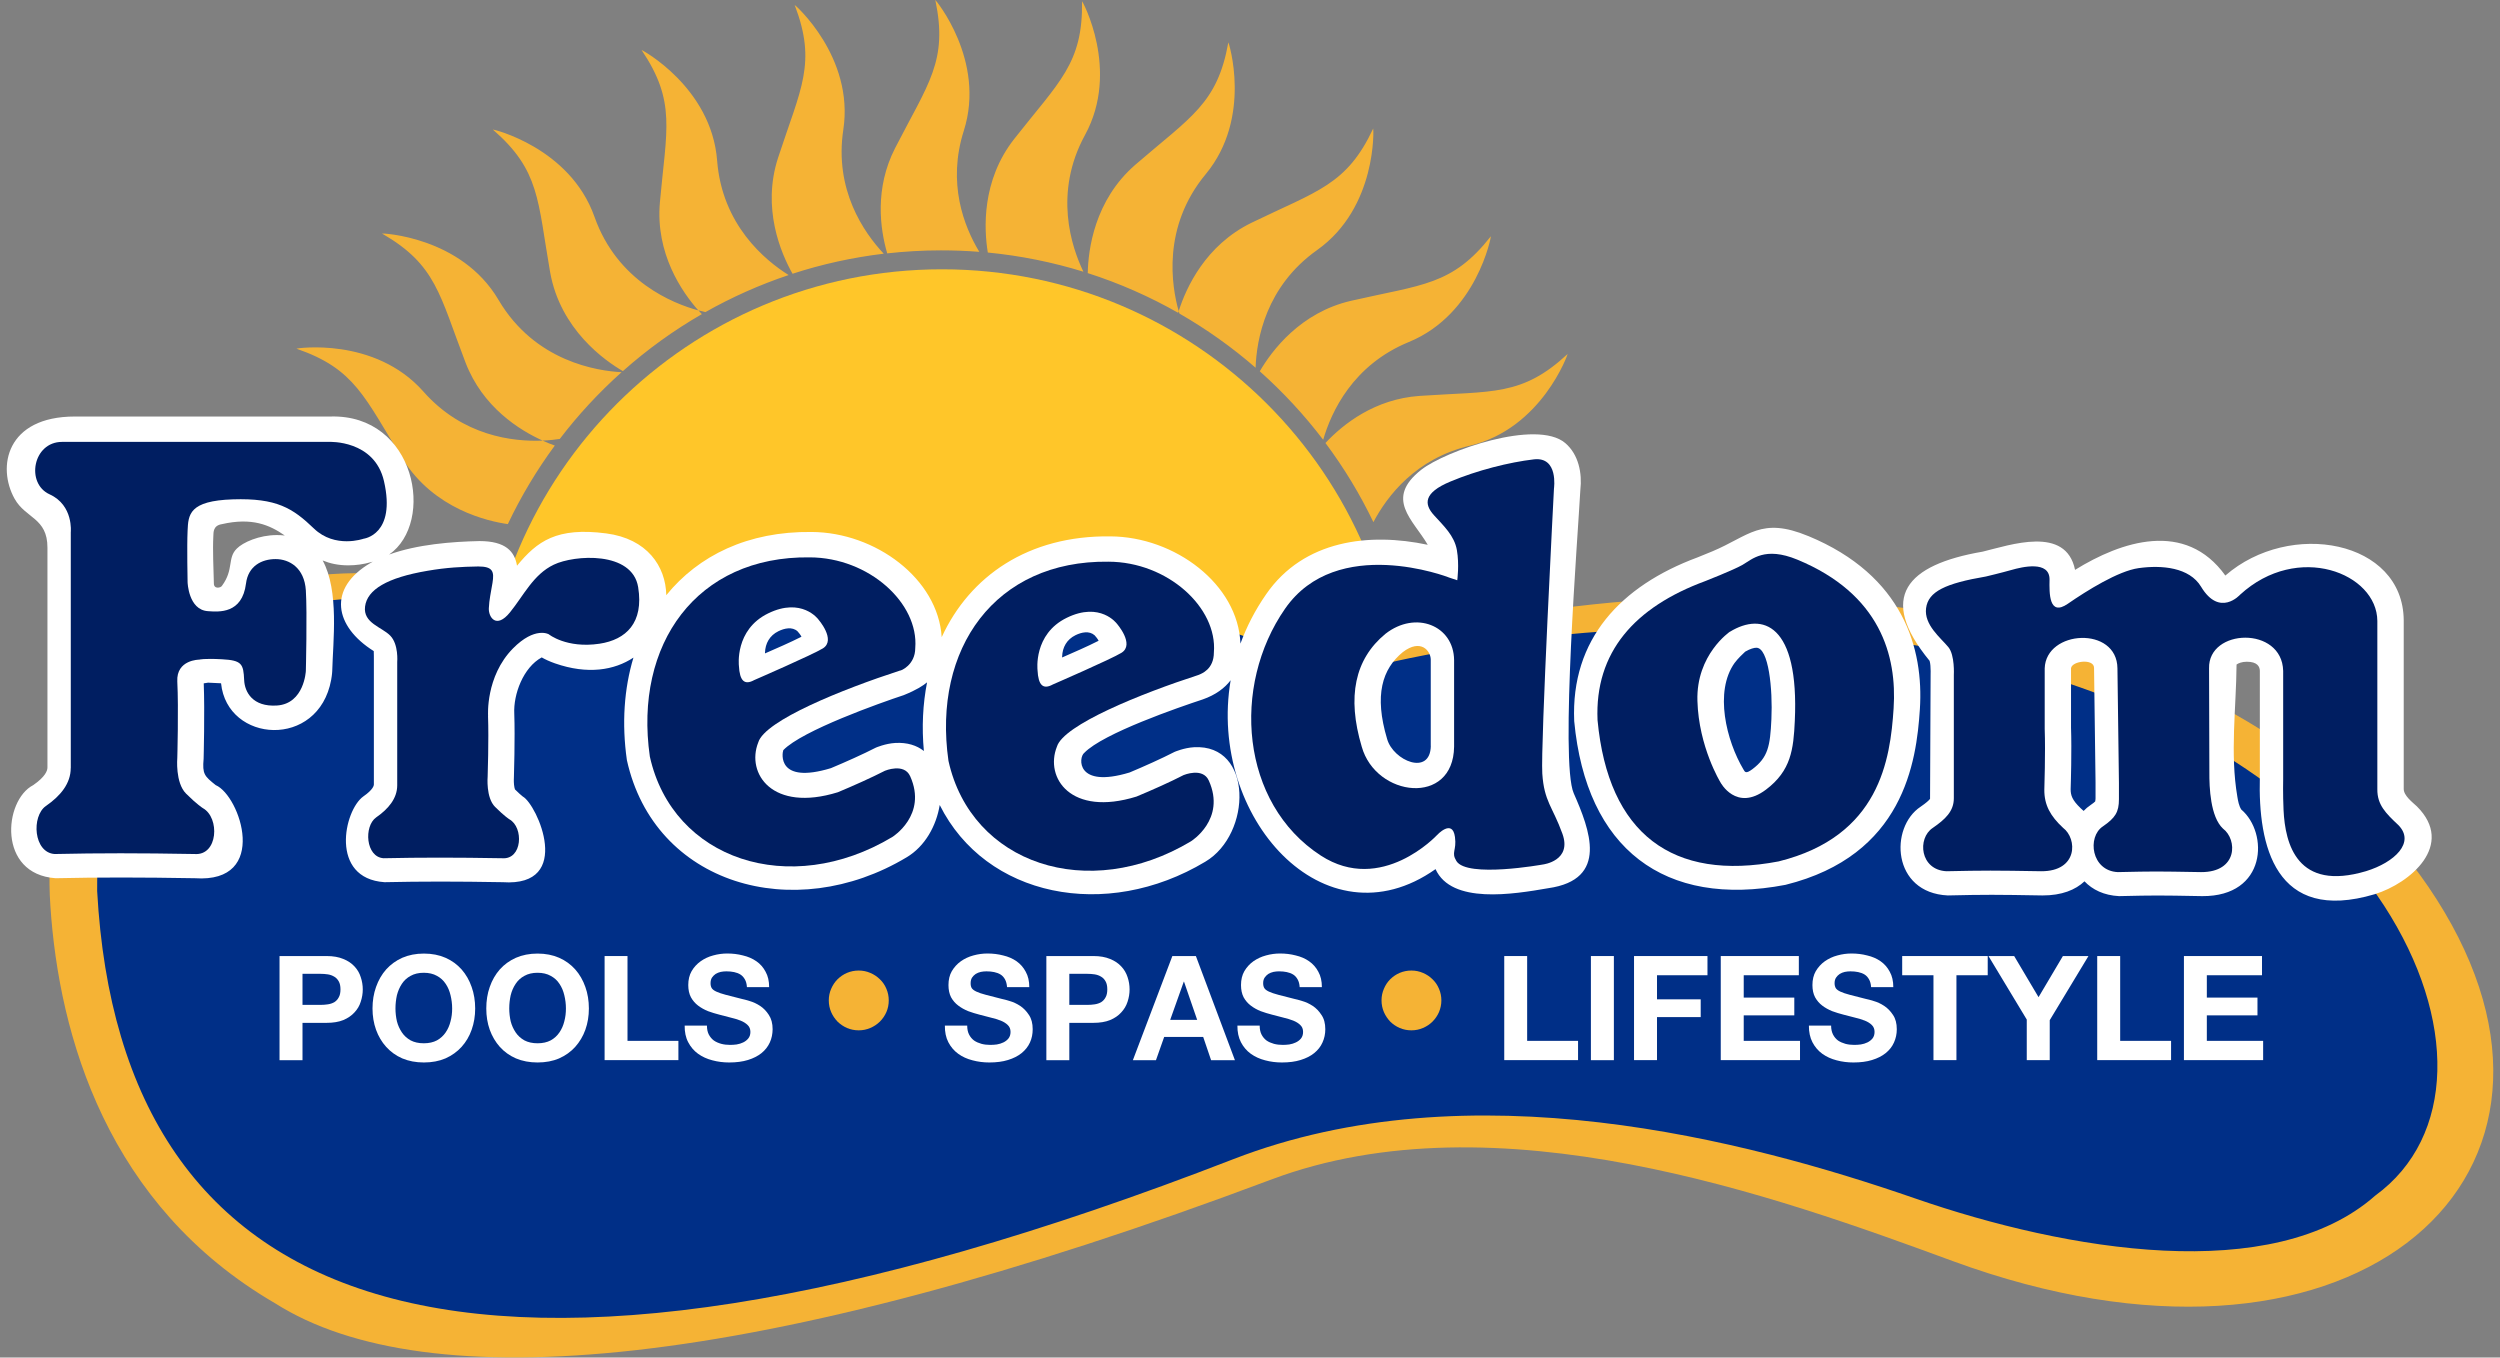
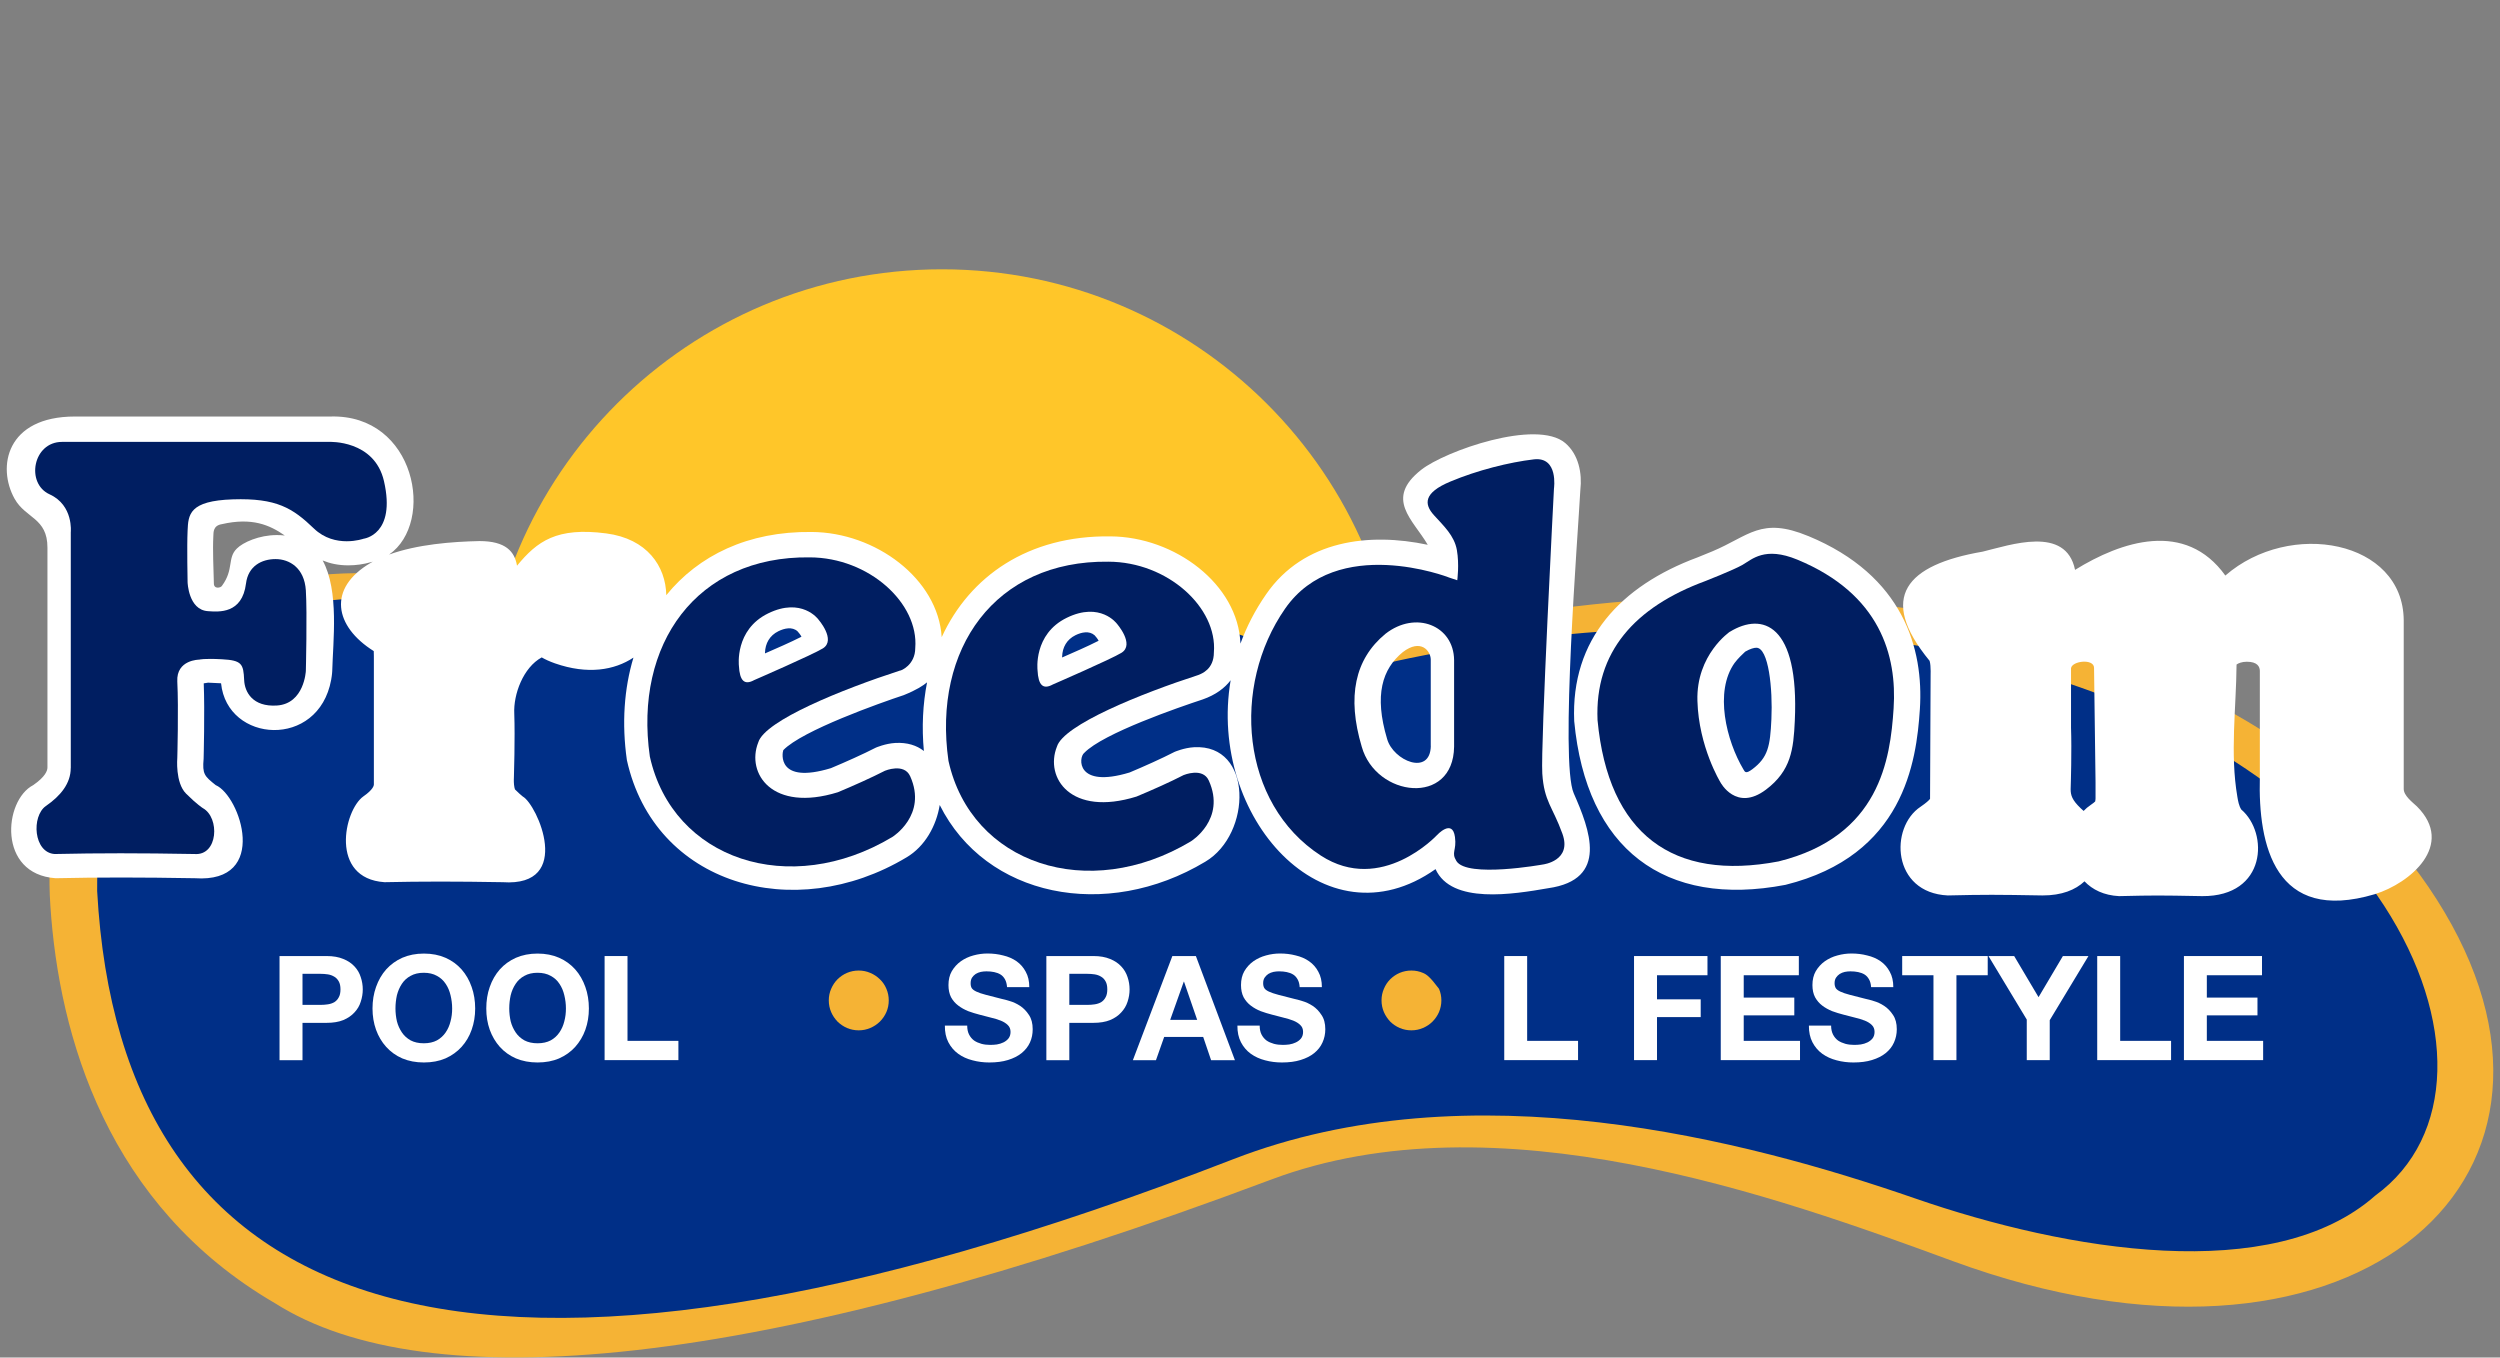
<svg xmlns="http://www.w3.org/2000/svg" width="186" height="101" viewBox="0 0 186 101" fill="none">
  <rect x="0" y="0" width="186" height="101" fill="#808080" stroke="none" />
  <g clip-path="url(#clip0_1_568)">
    <path fill-rule="evenodd" clip-rule="evenodd" d="M35.907 54.116C35.907 35.296 51.207 20.036 70.076 20.036C88.946 20.036 104.245 35.296 104.245 54.116C104.245 72.936 88.946 88.195 70.076 88.195C51.207 88.195 35.907 72.936 35.907 54.116Z" fill="#FFC629" />
-     <path d="M80.929 20.322C80.961 18.613 81.409 14.905 84.475 12.252C88.585 8.696 90.576 7.724 91.389 3.15C91.398 3.095 93.208 8.733 89.703 12.961C86.438 16.899 87.172 21.307 87.694 23.15C88.244 21.413 89.685 18.24 93.125 16.568C98.02 14.191 100.195 13.767 102.167 9.562C102.19 9.511 102.477 15.425 97.993 18.604C94.187 21.303 93.49 25.232 93.416 27.36C91.67 25.84 89.772 24.49 87.75 23.329L87.694 23.15L87.657 23.274C85.538 22.067 83.284 21.072 80.924 20.317L80.929 20.322ZM58.965 20.368C58.102 18.838 56.661 15.49 57.894 11.722C59.579 6.563 60.785 4.707 59.122 0.368C59.104 0.318 63.565 4.219 62.743 9.645C62.064 14.117 64.262 17.291 65.749 18.875C63.412 19.156 61.14 19.658 58.965 20.368ZM66.008 18.848C65.472 17.001 65.066 14.011 66.594 11.022C69.07 6.19 70.547 4.541 69.587 -6.87938e-05C69.573 -0.051 73.374 4.495 71.707 9.728C70.469 13.615 71.707 16.83 72.861 18.737C71.924 18.663 70.977 18.627 70.016 18.627C68.659 18.627 67.319 18.705 66.003 18.852L66.008 18.848ZM37.787 38.994C36.314 38.787 32.3 37.889 29.982 34.176C27.105 29.57 26.449 27.456 22.053 25.941C22.002 25.922 27.867 25.02 31.506 29.137C34.434 32.454 38.179 32.873 40.373 32.781C38.641 31.998 35.907 30.294 34.633 26.968C32.688 21.897 32.453 19.7 28.421 17.374C28.375 17.346 34.305 17.576 37.089 22.311C39.8 26.922 44.488 27.604 46.247 27.691C44.562 29.197 43.019 30.86 41.648 32.656C41.333 32.707 40.895 32.758 40.368 32.781C40.719 32.942 41.029 33.062 41.278 33.149C39.934 34.973 38.761 36.931 37.782 38.994H37.787ZM46.339 27.608C45.042 26.857 41.68 24.527 40.927 20.234C39.99 14.886 40.179 12.685 36.665 9.636C36.623 9.599 42.4 10.953 44.229 16.13C45.933 20.953 50.099 22.592 51.955 23.094C50.745 21.731 48.759 18.866 49.096 15.062C49.577 9.654 50.329 7.577 47.734 3.722C47.702 3.676 52.934 6.476 53.354 11.948C53.724 16.724 56.906 19.359 58.674 20.464C56.513 21.188 54.444 22.113 52.486 23.219C52.343 23.186 52.163 23.145 51.96 23.09C52.052 23.191 52.135 23.288 52.218 23.371C50.117 24.582 48.15 26.005 46.349 27.604L46.339 27.608ZM73.494 18.792C73.207 17.047 73.023 13.44 75.456 10.34C78.809 6.066 80.578 4.73 80.504 0.087C80.504 0.032 83.358 5.219 80.726 10.041C78.366 14.357 79.724 18.392 80.606 20.216C78.324 19.511 75.946 19.027 73.494 18.788V18.792ZM93.725 27.627C94.635 26.07 96.76 23.242 100.533 22.376C105.839 21.16 108.051 21.233 110.923 17.576C110.955 17.535 109.903 23.357 104.813 25.448C100.653 27.157 99.05 30.63 98.445 32.721C97.041 30.874 95.457 29.165 93.725 27.622V27.627ZM98.616 32.956C99.932 31.551 102.283 29.686 105.617 29.455C111.043 29.082 113.223 29.501 116.631 26.337C116.668 26.3 114.715 31.887 109.362 33.158C105.345 34.112 103.22 36.875 102.181 38.847C101.179 36.76 99.983 34.789 98.611 32.956H98.616Z" fill="#F5B335" />
    <path fill-rule="evenodd" clip-rule="evenodd" d="M37.791 44.314C37.791 44.314 72.792 55.037 104.97 47.308C137.149 39.579 169.794 47.529 181.861 67.846C193.928 88.168 174.514 104.556 145.3 93.829C132.162 89.001 111.311 81.475 94.58 87.758C56.148 102.193 31.705 104.095 20.478 96.97C7.982 89.711 4.389 77.109 3.747 67.385C2.625 50.343 15.86 38.027 37.791 44.309V44.314Z" fill="#F5B335" />
    <path fill-rule="evenodd" clip-rule="evenodd" d="M43.513 46.691C43.513 46.691 48.916 43.213 55.793 44.521C57.487 44.844 60.309 46.391 62.313 46.691C67.305 47.428 69.042 48.635 75.461 48.75C78.066 48.796 78.135 44.328 80.892 44.199C86.66 43.923 97.286 50.629 103.419 49.279C134.374 42.462 165.772 49.473 177.382 67.39C182.831 75.801 182.702 84.594 176.721 88.951C169.116 95.671 153.788 93.078 142.497 89.167C129.89 84.801 109.358 79.416 91.758 86.242C34.319 108.522 8.965 97.836 7.229 66.303C7.123 48.533 17.661 40.187 43.518 46.691H43.513Z" fill="#002F87" />
    <path d="M134.54 39.883C141.624 42.817 143.13 48.28 142.839 52.757C142.585 56.7 141.633 63.65 132.836 65.833C123.849 67.556 118.017 63.171 117.121 53.651C116.857 47.552 120.589 43.586 126.292 41.472C126.292 41.472 126.805 41.27 127.396 41.021C130.125 39.879 131.016 38.423 134.535 39.883H134.54ZM129.068 49.302C127.516 51.453 128.453 55.134 129.71 57.243C129.825 57.46 129.903 57.579 130.375 57.229C131.538 56.354 131.7 55.525 131.792 53.508C131.898 51.269 131.589 48.174 130.665 48.192C130.508 48.192 130.227 48.261 129.843 48.483C129.677 48.635 129.285 49.008 129.068 49.307V49.302ZM79.022 48.916C79.931 48.515 80.85 48.123 81.737 47.672C81.658 47.52 81.552 47.391 81.441 47.267C81.035 46.907 80.462 47.041 80.019 47.257C79.363 47.58 79.045 48.16 79.022 48.856V48.911V48.916ZM56.91 48.616C57.82 48.215 58.739 47.824 59.63 47.373C59.552 47.221 59.446 47.092 59.335 46.967C58.933 46.608 58.356 46.746 57.912 46.963C57.257 47.285 56.938 47.87 56.915 48.561V48.616H56.91ZM67.259 51.711C65.514 52.287 59.676 54.351 58.277 55.811C58.185 56.046 57.811 58.367 61.819 57.151C62.909 56.695 64.23 56.105 65.167 55.622C65.167 55.622 65.869 55.318 66.608 55.276C67.499 55.226 68.206 55.456 68.737 55.875C68.571 54.097 68.659 52.379 68.973 50.767C68.691 51.002 68.201 51.329 67.255 51.711H67.259ZM21.189 39.842C20.058 39.054 18.746 38.483 16.497 38.999C15.846 39.105 15.888 39.616 15.874 39.851C15.814 41.016 15.888 42.232 15.911 43.388C15.897 43.863 16.442 43.738 16.52 43.577C17.416 42.357 16.899 41.518 17.62 40.814C18.068 40.358 19.273 39.809 20.594 39.809C20.802 39.809 20.995 39.819 21.185 39.842H21.189ZM106.448 55.498V49.068C106.444 48.441 105.723 47.483 104.366 48.519C102.842 49.772 102.223 51.707 103.202 54.982C103.659 56.598 106.411 57.759 106.453 55.493L106.448 55.498ZM106.213 40.514C105.123 38.653 102.999 37.115 105.737 34.955C107.515 33.554 114.327 31.15 116.456 32.965C117.453 33.817 117.721 35.213 117.578 36.452C117.407 39.671 116.058 56.686 117.084 59.016C118.271 61.715 119.725 65.437 115.19 66.082C112.59 66.533 107.991 67.293 106.804 64.663C98.524 70.504 89.846 60.744 91.56 50.611C91.116 51.196 90.442 51.702 89.481 52.038C87.736 52.614 82.07 54.558 80.67 56.013C80.231 56.34 80.033 58.689 84.041 57.473C85.131 57.017 86.452 56.423 87.389 55.94C87.389 55.94 88.091 55.636 88.83 55.594C93.245 55.336 93.144 62.056 89.675 64.111C82.268 68.555 73.327 66.727 69.915 59.892C69.665 61.439 68.82 62.973 67.453 63.784C59.053 68.823 48.681 65.801 46.64 56.552C46.252 53.835 46.432 51.237 47.129 48.925C45.716 49.864 43.726 50.205 41.287 49.353C40.881 49.21 40.548 49.054 40.304 48.911C38.932 49.653 38.188 51.661 38.262 53.098C38.327 54.889 38.235 57.833 38.235 57.833C38.235 57.833 38.216 58.114 38.244 58.39C38.262 58.542 38.285 58.657 38.313 58.731C38.595 59.012 38.747 59.141 38.895 59.261C39.962 59.846 42.714 65.999 37.394 65.635C33.949 65.575 31.4 65.575 28.606 65.635C24.505 65.354 25.586 60.279 27.036 59.251C27.775 58.74 27.816 58.431 27.816 58.372V49.109C27.816 49.109 27.816 48.469 27.807 48.441C24.884 46.608 24.325 43.771 27.595 41.868L27.738 41.79L27.604 41.822C27.054 41.983 26.477 42.062 25.909 42.062C25.17 42.062 24.551 41.924 24.006 41.698C25.244 43.964 24.773 47.727 24.718 49.929C24.718 49.929 24.708 50.196 24.639 50.578C23.697 55.746 16.899 55.29 16.447 50.836C15.671 50.795 15.482 50.79 15.482 50.79L15.158 50.841C15.241 52.941 15.149 56.451 15.149 56.451C15.047 57.593 15.209 57.741 16.049 58.413C17.869 59.191 20.09 65.723 14.502 65.34C10.434 65.271 7.437 65.267 4.139 65.34C-0.202 65.041 0.27 59.546 2.472 58.413C3.377 57.787 3.53 57.335 3.53 57.105V40.74C3.53 38.52 1.909 38.58 1.087 37.11C-0.238 34.743 0.468 30.989 5.571 30.989H24.574C30.938 30.796 32.402 38.865 28.948 41.26C31.035 40.5 33.635 40.298 35.672 40.256C37.63 40.256 38.29 41.035 38.466 42.089C39.971 40.261 41.417 39.206 45.102 39.685C48.145 40.081 49.531 42.126 49.572 44.282C51.96 41.339 55.64 39.519 60.383 39.579C65.135 39.602 69.795 43.061 70.062 47.405C72.15 42.868 76.5 39.828 82.605 39.906C87.413 39.929 92.123 43.471 92.289 47.884C92.746 46.631 93.379 45.392 94.21 44.199C97.009 40.164 101.89 39.611 106.222 40.533L106.213 40.514ZM155.021 60.334C155.178 60.168 155.349 60.02 155.543 59.892C155.718 59.772 155.82 59.689 155.88 59.629C155.894 59.555 155.908 59.495 155.908 59.399V58.201L155.797 49.685C155.792 48.985 154.167 49.164 154.084 49.712V54.134C154.144 55.792 154.07 58.344 154.056 58.712C154.056 59.168 154.162 59.523 154.809 60.14C154.883 60.2 154.947 60.26 155.017 60.329L155.021 60.334ZM165.564 42.822C170.376 38.635 178.79 40.192 178.837 46.143V58.685C178.827 59.196 179.492 59.689 179.82 59.998C182.688 62.858 179.326 65.713 176.68 66.529C169.249 68.74 167.998 62.872 168.132 57.86V49.906C168.123 49.593 167.947 49.233 167.162 49.233C166.802 49.233 166.529 49.344 166.4 49.441C166.372 52.72 165.906 56.05 166.46 59.284C166.511 59.592 166.576 59.956 166.751 60.228C168.797 61.974 168.649 66.699 163.851 66.672C162.119 66.639 161.274 66.626 160.526 66.626C159.778 66.626 159.053 66.639 157.658 66.672C156.531 66.616 155.677 66.192 155.086 65.571C154.416 66.206 153.396 66.626 151.955 66.621C148.491 66.561 147.72 66.556 144.917 66.621C140.756 66.427 140.562 61.554 142.899 60.016C143.314 59.73 143.504 59.555 143.596 59.436L143.638 50.127C143.638 50.127 143.651 49.828 143.624 49.533C143.615 49.413 143.596 49.284 143.564 49.169C139.666 44.42 141.837 42.02 147.503 41.044C149.558 40.551 153.705 39.077 154.384 42.398C157.829 40.266 162.595 38.676 165.569 42.826L165.564 42.822Z" fill="white" />
    <path fill-rule="evenodd" clip-rule="evenodd" d="M5.266 57.151V39.598C5.266 39.598 5.483 37.594 3.692 36.779C1.9 35.968 2.445 32.877 4.615 32.877H24.496C24.496 32.877 27.863 32.716 28.569 35.802C29.483 39.796 27.05 40.081 27.05 40.081C27.05 40.081 24.93 40.837 23.355 39.321C21.78 37.806 20.584 37.046 17.324 37.152C14.064 37.258 14.008 38.289 13.957 39.482C13.902 40.675 13.957 43.315 13.957 43.315C13.957 43.315 14.013 45.369 15.463 45.47C16.276 45.526 18.017 45.691 18.303 43.411C18.465 42.112 19.471 41.596 20.501 41.596C21.531 41.596 22.649 42.246 22.755 43.927C22.861 45.608 22.755 49.915 22.755 49.915C22.755 49.915 22.644 52.352 20.608 52.49C18.793 52.609 18.201 51.481 18.165 50.592C18.109 49.399 18.003 49.127 16.507 49.049C15.149 48.975 14.821 49.077 14.821 49.077C14.821 49.077 13.108 49.077 13.191 50.703C13.293 52.706 13.191 56.391 13.191 56.391C13.191 56.391 13.029 58.233 13.842 59.044C14.659 59.859 15.094 60.126 15.094 60.126C16.368 60.831 16.234 63.678 14.47 63.539C10.346 63.466 7.404 63.466 4.066 63.539C2.491 63.434 2.325 60.734 3.414 59.965C4.509 59.214 5.262 58.284 5.262 57.146L5.266 57.151Z" fill="#001E61" />
-     <path fill-rule="evenodd" clip-rule="evenodd" d="M36.309 53.254C36.374 54.995 36.281 57.782 36.281 57.782C36.281 57.782 36.143 59.348 36.835 60.034C37.528 60.725 37.898 60.956 37.898 60.956C38.978 61.554 38.867 63.968 37.367 63.853C33.871 63.793 31.372 63.793 28.537 63.853C27.198 63.761 27.064 61.471 27.983 60.817C28.911 60.177 29.553 59.389 29.553 58.427V49.252C29.553 49.252 29.668 47.948 29.04 47.299C28.417 46.649 26.999 46.364 27.161 45.12C27.322 43.872 28.791 42.978 31.806 42.467C33.256 42.218 34.332 42.168 35.584 42.145C36.669 42.145 36.78 42.522 36.642 43.361C36.526 44.07 36.397 44.609 36.369 45.258C36.341 45.908 36.914 46.829 37.944 45.558C38.974 44.286 39.68 42.739 41.204 42.011C42.724 41.279 47.046 40.979 47.48 43.692C47.905 46.332 46.584 47.594 44.603 47.893C42.146 48.261 40.825 47.188 40.825 47.188C40.825 47.188 39.796 46.594 38.165 48.243C36.11 50.33 36.314 53.259 36.314 53.259L36.309 53.254Z" fill="#001E61" />
    <path fill-rule="evenodd" clip-rule="evenodd" d="M54.975 49.537C54.975 49.537 54.647 46.857 57.15 45.636C59.649 44.416 60.873 46.069 60.873 46.069C60.873 46.069 62.23 47.612 61.224 48.239C60.475 48.704 56.116 50.597 56.116 50.597C55.382 51.002 55.031 50.652 54.975 49.537ZM68.095 48.211C68.095 49.482 67.01 49.92 66.954 49.892C62.692 51.274 56.906 53.605 56.416 55.23C55.497 57.538 57.45 60.458 62.336 58.943C63.486 58.464 64.835 57.86 65.841 57.344C65.841 57.344 67.264 56.746 67.716 57.75C69.019 60.647 66.386 62.273 66.386 62.273C58.753 66.851 50.048 63.963 48.348 56.285C47.152 47.93 51.826 41.357 60.244 41.468C64.655 41.481 68.368 44.881 68.095 48.215V48.211Z" fill="#001E61" />
    <path fill-rule="evenodd" clip-rule="evenodd" d="M77.193 49.864C77.193 49.864 76.865 47.184 79.368 45.963C81.866 44.743 83.09 46.396 83.09 46.396C83.09 46.396 84.448 47.939 83.441 48.566C82.693 49.031 78.333 50.924 78.333 50.924C77.599 51.329 77.248 50.979 77.193 49.869V49.864ZM90.313 48.533C90.313 49.805 89.394 50.118 89.172 50.215C84.905 51.596 79.123 53.927 78.634 55.553C77.715 57.861 79.668 60.781 84.554 59.265C85.709 58.786 87.057 58.183 88.059 57.667C88.059 57.667 89.481 57.068 89.934 58.072C91.241 60.969 88.604 62.595 88.604 62.595C80.97 67.174 72.265 64.286 70.566 56.608C69.37 48.252 74.043 41.68 82.462 41.79C86.872 41.799 90.585 45.203 90.313 48.538V48.533Z" fill="#001E61" />
    <path fill-rule="evenodd" clip-rule="evenodd" d="M108.185 49.104V55.553C108.129 59.998 102.371 59.321 101.313 55.553C100.205 51.836 100.796 49.035 103.077 47.156C105.326 45.397 108.157 46.534 108.185 49.109V49.104ZM107.778 42.955C107.778 42.955 99.466 39.731 95.61 45.286C91.61 51.039 92.28 59.767 98.27 63.655C102.777 66.579 106.905 62.139 106.905 62.139C106.905 62.139 108.06 60.877 108.249 62.273C108.388 63.295 107.949 63.397 108.356 64.06C109.141 65.341 114.793 64.318 114.793 64.318C114.793 64.318 116.977 64.06 116.243 62.029C115.509 59.998 114.885 59.643 114.747 57.556C114.613 55.47 115.615 36.346 115.615 36.346C115.615 36.346 115.966 33.965 114.123 34.176C112.276 34.393 109.912 34.987 107.903 35.83C105.894 36.668 105.95 37.511 106.679 38.322C107.413 39.133 108.199 39.842 108.392 40.924C108.582 42.007 108.42 43.172 108.42 43.172L107.769 42.955H107.778Z" fill="#001E61" />
-     <path d="M176.874 58.731C176.865 59.873 177.493 60.5 178.426 61.375C179.728 62.674 178.153 64.166 176.033 64.815C170.907 66.34 170.016 62.803 169.896 60.265C169.841 59.062 169.868 57.962 169.868 57.962V49.915C169.785 46.557 164.276 46.746 164.354 49.726L164.377 57.446C164.368 58.588 164.451 60.771 165.389 61.647C166.474 62.462 166.502 64.898 163.759 64.885C160.258 64.825 160.397 64.825 157.566 64.885C155.585 64.792 155.275 62.264 156.453 61.485C157.381 60.845 157.649 60.421 157.649 59.459V58.261L157.538 49.726C157.51 46.557 152.213 46.857 152.126 49.726V54.226C152.19 55.967 152.098 58.754 152.098 58.754C152.089 59.896 152.55 60.716 153.488 61.587C154.573 62.402 154.601 64.838 151.858 64.82C148.357 64.76 147.655 64.76 144.824 64.82C142.843 64.728 142.626 62.37 143.799 61.596C144.727 60.956 145.365 60.361 145.365 59.394V50.219C145.365 50.219 145.448 48.74 144.958 48.146C144.386 47.451 143.139 46.493 143.3 45.249C143.462 44.006 144.741 43.407 147.757 42.891C147.757 42.891 148.898 42.619 149.66 42.403C150.422 42.186 152.513 41.67 152.486 43.135C152.467 44.111 152.43 45.899 153.844 44.922C155.257 43.946 157.598 42.481 159.113 42.269C160.849 42.025 162.895 42.218 163.759 43.651C165.144 45.954 166.663 44.245 166.663 44.245C170.953 40.316 176.851 42.647 176.874 46.198V58.726V58.731Z" fill="#001E61" />
    <path fill-rule="evenodd" clip-rule="evenodd" d="M128.707 46.995C128.707 46.995 126.186 48.704 126.288 52.14C126.384 55.576 128.001 58.206 128.001 58.206C128.001 58.206 129.165 60.417 131.381 58.754C133.265 57.34 133.436 55.728 133.533 53.646C133.87 46.401 131.113 45.535 128.712 46.999L128.707 46.995ZM140.885 52.688C141.139 48.796 139.902 44.194 133.723 41.638C131.293 40.634 130.351 41.62 129.645 42.025C128.98 42.407 126.865 43.236 126.865 43.236C121.623 45.171 118.64 48.515 118.857 53.577C119.651 62.056 124.459 65.594 132.333 64.088C139.851 62.222 140.64 56.506 140.885 52.693V52.688Z" fill="#001E61" />
    <path fill-rule="evenodd" clip-rule="evenodd" d="M22.506 74.773V72.452H23.831C24.025 72.452 24.214 72.466 24.394 72.493C24.574 72.521 24.732 72.581 24.875 72.668C25.013 72.747 25.119 72.867 25.203 73.014C25.29 73.166 25.332 73.364 25.332 73.608C25.332 73.852 25.29 74.055 25.203 74.202C25.124 74.354 25.013 74.474 24.875 74.562C24.736 74.64 24.579 74.695 24.394 74.723C24.214 74.75 24.025 74.764 23.831 74.764H22.506V74.773ZM20.797 71.13V78.877H22.506V76.1H24.302C24.787 76.1 25.203 76.031 25.544 75.893C25.881 75.75 26.158 75.561 26.371 75.326C26.588 75.096 26.745 74.833 26.837 74.534C26.939 74.23 26.99 73.921 26.99 73.613C26.99 73.304 26.939 72.986 26.837 72.692C26.745 72.397 26.588 72.13 26.371 71.899C26.158 71.669 25.886 71.485 25.544 71.347C25.203 71.204 24.787 71.13 24.302 71.13H20.797Z" fill="white" />
    <path fill-rule="evenodd" clip-rule="evenodd" d="M29.423 75.031C29.423 74.691 29.46 74.364 29.53 74.046C29.613 73.728 29.733 73.447 29.899 73.198C30.065 72.945 30.282 72.747 30.55 72.604C30.818 72.452 31.146 72.374 31.529 72.374C31.913 72.374 32.24 72.452 32.508 72.604C32.776 72.747 32.993 72.945 33.159 73.198C33.326 73.442 33.446 73.728 33.52 74.046C33.598 74.364 33.64 74.695 33.64 75.031C33.64 75.368 33.603 75.676 33.52 75.985C33.446 76.289 33.326 76.565 33.159 76.809C32.993 77.054 32.776 77.256 32.508 77.404C32.24 77.546 31.913 77.62 31.529 77.62C31.146 77.62 30.818 77.546 30.55 77.404C30.282 77.252 30.061 77.054 29.899 76.809C29.733 76.561 29.608 76.289 29.53 75.985C29.46 75.676 29.423 75.354 29.423 75.031ZM27.715 75.031C27.715 75.598 27.802 76.123 27.978 76.616C28.153 77.1 28.403 77.523 28.731 77.887C29.059 78.251 29.456 78.537 29.927 78.744C30.407 78.947 30.943 79.048 31.538 79.048C32.134 79.048 32.675 78.947 33.146 78.744C33.617 78.532 34.018 78.246 34.342 77.887C34.669 77.523 34.919 77.104 35.09 76.616C35.265 76.123 35.353 75.598 35.353 75.031C35.353 74.465 35.265 73.917 35.09 73.429C34.919 72.931 34.665 72.494 34.342 72.125C34.014 71.757 33.617 71.466 33.146 71.259C32.675 71.052 32.139 70.946 31.538 70.946C30.938 70.946 30.407 71.052 29.927 71.259C29.456 71.471 29.059 71.761 28.731 72.125C28.403 72.494 28.153 72.931 27.978 73.429C27.802 73.921 27.715 74.456 27.715 75.031Z" fill="white" />
    <path fill-rule="evenodd" clip-rule="evenodd" d="M37.888 75.031C37.888 74.691 37.925 74.364 37.995 74.046C38.073 73.728 38.198 73.447 38.364 73.198C38.53 72.945 38.747 72.747 39.015 72.604C39.283 72.452 39.611 72.374 39.994 72.374C40.377 72.374 40.705 72.452 40.973 72.604C41.241 72.747 41.463 72.945 41.624 73.198C41.791 73.442 41.911 73.728 41.985 74.046C42.063 74.364 42.105 74.695 42.105 75.031C42.105 75.368 42.068 75.676 41.985 75.985C41.911 76.289 41.791 76.565 41.624 76.809C41.458 77.054 41.241 77.256 40.973 77.404C40.705 77.546 40.377 77.62 39.994 77.62C39.611 77.62 39.283 77.546 39.015 77.404C38.747 77.252 38.526 77.054 38.364 76.809C38.198 76.561 38.073 76.289 37.995 75.985C37.925 75.676 37.888 75.354 37.888 75.031ZM36.18 75.031C36.18 75.598 36.263 76.123 36.438 76.616C36.614 77.1 36.863 77.523 37.186 77.887C37.514 78.251 37.911 78.537 38.383 78.744C38.863 78.947 39.398 79.048 39.994 79.048C40.59 79.048 41.135 78.947 41.601 78.744C42.077 78.532 42.474 78.246 42.797 77.887C43.121 77.523 43.375 77.104 43.55 76.616C43.726 76.123 43.813 75.598 43.813 75.031C43.813 74.465 43.726 73.917 43.55 73.429C43.375 72.931 43.125 72.494 42.797 72.125C42.469 71.757 42.072 71.466 41.601 71.259C41.13 71.052 40.594 70.946 39.994 70.946C39.394 70.946 38.863 71.052 38.383 71.259C37.911 71.471 37.51 71.761 37.186 72.125C36.863 72.494 36.609 72.931 36.438 73.429C36.263 73.921 36.18 74.456 36.18 75.031Z" fill="white" />
    <path fill-rule="evenodd" clip-rule="evenodd" d="M44.982 71.13V78.873H50.473V77.44H46.686V71.13H44.982Z" fill="white" />
-     <path fill-rule="evenodd" clip-rule="evenodd" d="M52.592 76.303H50.939C50.934 76.782 51.017 77.192 51.202 77.542C51.382 77.887 51.627 78.177 51.932 78.398C52.246 78.624 52.602 78.785 52.999 78.887C53.405 78.997 53.821 79.048 54.25 79.048C54.781 79.048 55.243 78.988 55.645 78.864C56.051 78.739 56.384 78.569 56.656 78.352C56.933 78.127 57.136 77.864 57.275 77.56C57.414 77.256 57.478 76.929 57.483 76.575C57.483 76.142 57.386 75.787 57.201 75.51C57.021 75.23 56.804 75.004 56.55 74.838C56.296 74.672 56.037 74.552 55.779 74.479C55.525 74.4 55.326 74.345 55.183 74.318C54.694 74.193 54.301 74.092 53.996 74.014C53.701 73.935 53.465 73.857 53.29 73.774C53.123 73.696 53.008 73.608 52.953 73.516C52.892 73.419 52.865 73.3 52.865 73.148C52.865 72.982 52.902 72.844 52.971 72.733C53.045 72.627 53.137 72.535 53.243 72.461C53.359 72.388 53.488 72.342 53.622 72.309C53.761 72.282 53.899 72.268 54.038 72.268C54.246 72.268 54.44 72.286 54.615 72.323C54.795 72.36 54.952 72.42 55.091 72.507C55.225 72.595 55.335 72.715 55.419 72.867C55.506 73.019 55.557 73.207 55.571 73.442H57.224C57.224 72.991 57.136 72.613 56.961 72.3C56.795 71.982 56.569 71.72 56.273 71.517C55.982 71.314 55.65 71.172 55.271 71.084C54.901 70.987 54.513 70.941 54.107 70.941C53.761 70.941 53.41 70.987 53.063 71.084C52.712 71.176 52.403 71.324 52.13 71.517C51.853 71.715 51.627 71.959 51.456 72.254C51.29 72.544 51.207 72.89 51.207 73.286C51.207 73.641 51.272 73.945 51.406 74.198C51.544 74.447 51.719 74.649 51.937 74.815C52.154 74.981 52.403 75.119 52.675 75.23C52.953 75.331 53.234 75.418 53.525 75.492C53.807 75.57 54.084 75.644 54.361 75.709C54.638 75.773 54.883 75.851 55.1 75.934C55.317 76.022 55.492 76.132 55.622 76.261C55.76 76.39 55.83 76.561 55.83 76.773C55.83 76.966 55.779 77.132 55.672 77.261C55.571 77.385 55.446 77.482 55.294 77.556C55.142 77.629 54.98 77.68 54.804 77.708C54.629 77.731 54.467 77.74 54.315 77.74C54.089 77.74 53.871 77.717 53.664 77.662C53.451 77.602 53.267 77.523 53.109 77.413C52.957 77.298 52.832 77.15 52.736 76.971C52.643 76.791 52.597 76.57 52.597 76.307L52.592 76.303Z" fill="white" />
    <path fill-rule="evenodd" clip-rule="evenodd" d="M61.662 74.428C61.662 74.737 61.722 75.027 61.838 75.299C61.953 75.566 62.115 75.801 62.313 76.008C62.517 76.206 62.747 76.363 63.015 76.482C63.288 76.597 63.579 76.657 63.888 76.657C64.198 76.657 64.484 76.597 64.747 76.482C65.024 76.367 65.26 76.206 65.463 76.008C65.671 75.801 65.832 75.561 65.948 75.299C66.068 75.022 66.123 74.732 66.123 74.428C66.123 74.124 66.063 73.834 65.948 73.567C65.832 73.29 65.671 73.055 65.463 72.857C65.26 72.659 65.024 72.498 64.747 72.383C64.484 72.268 64.198 72.208 63.888 72.208C63.579 72.208 63.288 72.268 63.015 72.383C62.747 72.498 62.517 72.659 62.313 72.857C62.115 73.055 61.958 73.29 61.838 73.567C61.722 73.834 61.662 74.12 61.662 74.428Z" fill="#F5B335" />
    <path fill-rule="evenodd" clip-rule="evenodd" d="M71.951 76.303H70.298C70.293 76.782 70.376 77.192 70.557 77.542C70.737 77.887 70.981 78.177 71.286 78.398C71.596 78.624 71.951 78.785 72.353 78.887C72.759 78.997 73.175 79.048 73.605 79.048C74.136 79.048 74.597 78.988 74.995 78.864C75.401 78.739 75.738 78.569 76.006 78.352C76.283 78.127 76.491 77.864 76.629 77.56C76.768 77.256 76.832 76.929 76.832 76.575C76.832 76.142 76.74 75.787 76.551 75.51C76.371 75.23 76.149 75.004 75.9 74.838C75.646 74.672 75.387 74.552 75.129 74.479C74.874 74.4 74.676 74.345 74.528 74.318C74.043 74.193 73.646 74.092 73.346 74.014C73.046 73.935 72.81 73.857 72.639 73.774C72.473 73.696 72.358 73.608 72.298 73.516C72.238 73.419 72.215 73.3 72.215 73.148C72.215 72.982 72.251 72.844 72.321 72.733C72.395 72.627 72.482 72.535 72.593 72.461C72.709 72.388 72.838 72.342 72.972 72.309C73.11 72.282 73.249 72.268 73.388 72.268C73.6 72.268 73.789 72.286 73.965 72.323C74.145 72.36 74.306 72.42 74.445 72.507C74.584 72.595 74.69 72.715 74.773 72.867C74.856 73.019 74.907 73.207 74.925 73.442H76.579C76.579 72.991 76.491 72.613 76.315 72.3C76.149 71.982 75.918 71.72 75.632 71.517C75.341 71.314 75.008 71.172 74.63 71.084C74.26 70.987 73.872 70.941 73.466 70.941C73.12 70.941 72.773 70.987 72.422 71.084C72.076 71.176 71.762 71.324 71.489 71.517C71.212 71.715 70.991 71.959 70.815 72.254C70.649 72.544 70.566 72.89 70.566 73.286C70.566 73.641 70.63 73.945 70.76 74.198C70.898 74.447 71.074 74.649 71.296 74.815C71.513 74.981 71.762 75.119 72.034 75.23C72.307 75.331 72.593 75.418 72.879 75.492C73.166 75.57 73.443 75.644 73.715 75.709C73.992 75.773 74.237 75.851 74.454 75.934C74.671 76.022 74.847 76.132 74.976 76.261C75.115 76.39 75.184 76.561 75.184 76.773C75.184 76.966 75.133 77.132 75.031 77.261C74.93 77.385 74.805 77.482 74.653 77.556C74.5 77.629 74.339 77.68 74.163 77.708C73.988 77.731 73.826 77.74 73.674 77.74C73.448 77.74 73.23 77.717 73.023 77.662C72.815 77.602 72.626 77.523 72.469 77.413C72.316 77.298 72.191 77.15 72.099 76.971C72.007 76.791 71.96 76.57 71.96 76.307L71.951 76.303Z" fill="white" />
    <path fill-rule="evenodd" clip-rule="evenodd" d="M79.557 74.773V72.452H80.883C81.081 72.452 81.266 72.466 81.446 72.493C81.626 72.521 81.788 72.581 81.926 72.668C82.065 72.747 82.176 72.867 82.254 73.014C82.342 73.166 82.383 73.364 82.383 73.608C82.383 73.852 82.342 74.055 82.254 74.202C82.176 74.354 82.065 74.474 81.926 74.562C81.792 74.64 81.631 74.695 81.446 74.723C81.266 74.75 81.077 74.764 80.883 74.764H79.557V74.773ZM77.849 71.13V78.877H79.557V76.1H81.349C81.834 76.1 82.25 76.031 82.591 75.893C82.933 75.75 83.206 75.561 83.418 75.326C83.635 75.096 83.792 74.833 83.889 74.534C83.991 74.23 84.041 73.921 84.041 73.613C84.041 73.304 83.991 72.986 83.889 72.692C83.792 72.397 83.64 72.13 83.418 71.899C83.206 71.669 82.933 71.485 82.591 71.347C82.25 71.204 81.839 71.13 81.349 71.13H77.849Z" fill="white" />
    <path fill-rule="evenodd" clip-rule="evenodd" d="M87.062 75.879L88.073 73.037H88.091L89.07 75.879H87.057H87.062ZM87.223 71.13L84.286 78.877H86.004L86.614 77.15H89.518L90.105 78.877H91.878L88.974 71.13H87.223Z" fill="white" />
    <path fill-rule="evenodd" clip-rule="evenodd" d="M93.716 76.303H92.063C92.058 76.782 92.146 77.192 92.326 77.542C92.506 77.887 92.751 78.177 93.056 78.398C93.37 78.624 93.725 78.785 94.123 78.887C94.529 78.997 94.945 79.048 95.374 79.048C95.905 79.048 96.367 78.988 96.764 78.864C97.171 78.739 97.508 78.569 97.775 78.352C98.053 78.127 98.26 77.864 98.394 77.56C98.533 77.256 98.602 76.929 98.602 76.575C98.602 76.142 98.51 75.787 98.316 75.51C98.136 75.23 97.919 75.004 97.665 74.838C97.411 74.672 97.152 74.552 96.893 74.479C96.639 74.4 96.441 74.345 96.298 74.318C95.813 74.193 95.416 74.092 95.111 74.014C94.815 73.935 94.58 73.857 94.404 73.774C94.238 73.696 94.123 73.608 94.067 73.516C94.007 73.419 93.979 73.3 93.979 73.148C93.979 72.982 94.016 72.844 94.09 72.733C94.164 72.627 94.252 72.535 94.363 72.461C94.478 72.388 94.608 72.342 94.746 72.309C94.885 72.282 95.023 72.268 95.157 72.268C95.37 72.268 95.559 72.286 95.734 72.323C95.914 72.36 96.076 72.42 96.215 72.507C96.353 72.595 96.459 72.715 96.543 72.867C96.63 73.019 96.681 73.207 96.695 73.442H98.348C98.348 72.991 98.26 72.613 98.085 72.3C97.919 71.982 97.688 71.72 97.397 71.517C97.111 71.314 96.773 71.172 96.399 71.084C96.03 70.987 95.642 70.941 95.236 70.941C94.889 70.941 94.538 70.987 94.192 71.084C93.846 71.176 93.531 71.324 93.254 71.517C92.977 71.715 92.756 71.959 92.58 72.254C92.414 72.544 92.331 72.89 92.331 73.286C92.331 73.641 92.395 73.945 92.525 74.198C92.663 74.447 92.839 74.649 93.056 74.815C93.273 74.981 93.518 75.119 93.795 75.23C94.072 75.331 94.353 75.418 94.644 75.492C94.931 75.57 95.203 75.644 95.48 75.709C95.757 75.773 96.002 75.851 96.219 75.934C96.436 76.022 96.612 76.132 96.741 76.261C96.88 76.39 96.949 76.561 96.949 76.773C96.949 76.966 96.898 77.132 96.796 77.261C96.695 77.385 96.566 77.482 96.413 77.556C96.261 77.629 96.099 77.68 95.924 77.708C95.748 77.731 95.587 77.74 95.434 77.74C95.213 77.74 94.991 77.717 94.783 77.662C94.575 77.602 94.386 77.523 94.229 77.413C94.076 77.298 93.952 77.15 93.859 76.971C93.767 76.791 93.721 76.57 93.721 76.307L93.716 76.303Z" fill="white" />
-     <path fill-rule="evenodd" clip-rule="evenodd" d="M102.786 74.428C102.786 74.737 102.846 75.027 102.962 75.299C103.077 75.566 103.239 75.801 103.433 76.008C103.636 76.206 103.867 76.363 104.135 76.482C104.412 76.597 104.698 76.657 105.007 76.657C105.317 76.657 105.603 76.597 105.866 76.482C106.143 76.367 106.379 76.206 106.578 76.008C106.785 75.801 106.947 75.561 107.062 75.299C107.178 75.022 107.238 74.732 107.238 74.428C107.238 74.124 107.178 73.834 107.062 73.567C106.947 73.29 106.785 73.055 106.578 72.857C106.379 72.659 106.139 72.498 105.866 72.383C105.599 72.268 105.317 72.208 105.007 72.208C104.698 72.208 104.407 72.268 104.135 72.383C103.867 72.498 103.636 72.659 103.433 72.857C103.234 73.055 103.077 73.29 102.962 73.567C102.846 73.834 102.786 74.12 102.786 74.428Z" fill="#F5B335" />
+     <path fill-rule="evenodd" clip-rule="evenodd" d="M102.786 74.428C102.786 74.737 102.846 75.027 102.962 75.299C103.077 75.566 103.239 75.801 103.433 76.008C103.636 76.206 103.867 76.363 104.135 76.482C104.412 76.597 104.698 76.657 105.007 76.657C105.317 76.657 105.603 76.597 105.866 76.482C106.143 76.367 106.379 76.206 106.578 76.008C106.785 75.801 106.947 75.561 107.062 75.299C107.178 75.022 107.238 74.732 107.238 74.428C107.238 74.124 107.178 73.834 107.062 73.567C106.379 72.659 106.139 72.498 105.866 72.383C105.599 72.268 105.317 72.208 105.007 72.208C104.698 72.208 104.407 72.268 104.135 72.383C103.867 72.498 103.636 72.659 103.433 72.857C103.234 73.055 103.077 73.29 102.962 73.567C102.846 73.834 102.786 74.12 102.786 74.428Z" fill="#F5B335" />
    <path fill-rule="evenodd" clip-rule="evenodd" d="M111.916 71.13V78.873H117.407V77.44H113.62V71.13H111.916Z" fill="white" />
-     <path d="M120.072 71.13H118.363V78.877H120.072V71.13Z" fill="white" />
    <path fill-rule="evenodd" clip-rule="evenodd" d="M121.572 71.13V78.873H123.281V75.672H126.532V74.35H123.281V72.558H127.036V71.13H121.572Z" fill="white" />
    <path fill-rule="evenodd" clip-rule="evenodd" d="M128.024 71.13V78.873H133.921V77.44H129.733V75.543H133.496V74.221H129.733V72.558H133.833V71.13H128.024Z" fill="white" />
    <path fill-rule="evenodd" clip-rule="evenodd" d="M136.235 76.303H134.582C134.577 76.782 134.665 77.192 134.845 77.542C135.025 77.887 135.27 78.177 135.574 78.398C135.888 78.624 136.244 78.785 136.641 78.887C137.048 78.997 137.468 79.048 137.893 79.048C138.424 79.048 138.886 78.988 139.283 78.864C139.689 78.739 140.026 78.569 140.294 78.352C140.571 78.127 140.779 77.864 140.913 77.56C141.051 77.256 141.121 76.929 141.121 76.575C141.121 76.142 141.028 75.787 140.839 75.51C140.654 75.23 140.437 75.004 140.183 74.838C139.934 74.672 139.671 74.552 139.412 74.479C139.158 74.4 138.959 74.345 138.812 74.318C138.327 74.193 137.93 74.092 137.625 74.014C137.325 73.935 137.094 73.857 136.918 73.774C136.752 73.696 136.641 73.608 136.581 73.516C136.526 73.419 136.493 73.3 136.493 73.148C136.493 72.982 136.53 72.844 136.604 72.733C136.674 72.627 136.766 72.535 136.877 72.461C136.992 72.388 137.117 72.342 137.255 72.309C137.394 72.282 137.533 72.268 137.671 72.268C137.879 72.268 138.073 72.286 138.248 72.323C138.428 72.36 138.59 72.42 138.729 72.507C138.867 72.595 138.973 72.715 139.056 72.867C139.144 73.019 139.195 73.207 139.209 73.442H140.862C140.862 72.991 140.774 72.613 140.599 72.3C140.433 71.982 140.206 71.72 139.915 71.517C139.625 71.314 139.292 71.172 138.913 71.084C138.544 70.987 138.156 70.941 137.75 70.941C137.403 70.941 137.057 70.987 136.706 71.084C136.355 71.176 136.045 71.324 135.768 71.517C135.491 71.715 135.27 71.959 135.094 72.254C134.928 72.544 134.845 72.89 134.845 73.286C134.845 73.641 134.909 73.945 135.043 74.198C135.182 74.447 135.357 74.649 135.574 74.815C135.791 74.981 136.041 75.119 136.313 75.23C136.59 75.331 136.872 75.418 137.163 75.492C137.445 75.57 137.726 75.644 138.004 75.709C138.276 75.773 138.521 75.851 138.742 75.934C138.96 76.022 139.135 76.132 139.264 76.261C139.398 76.39 139.467 76.561 139.467 76.773C139.467 76.966 139.417 77.132 139.315 77.261C139.213 77.385 139.084 77.482 138.936 77.556C138.784 77.629 138.622 77.68 138.442 77.708C138.271 77.731 138.105 77.74 137.957 77.74C137.731 77.74 137.514 77.717 137.302 77.662C137.094 77.602 136.909 77.523 136.747 77.413C136.595 77.298 136.47 77.15 136.378 76.971C136.286 76.791 136.235 76.57 136.235 76.307V76.303Z" fill="white" />
    <path fill-rule="evenodd" clip-rule="evenodd" d="M143.85 72.558V78.873H145.559V72.558H147.886V71.13H141.523V72.558H143.85Z" fill="white" />
    <path fill-rule="evenodd" clip-rule="evenodd" d="M150.791 75.856V78.873H152.5V75.902L155.381 71.13H153.479L151.668 74.189L149.854 71.13H147.942L150.791 75.856Z" fill="white" />
    <path fill-rule="evenodd" clip-rule="evenodd" d="M156.033 71.13V78.873H161.528V77.44H157.741V71.13H156.033Z" fill="white" />
    <path fill-rule="evenodd" clip-rule="evenodd" d="M162.484 71.13V78.873H168.377V77.44H164.188V75.543H167.956V74.221H164.188V72.558H168.293V71.13H162.484Z" fill="white" />
  </g>
  <defs>
    <clipPath id="clip0_1_568">
      <rect width="185" height="101" fill="white" transform="translate(0.5)" />
    </clipPath>
  </defs>
</svg>